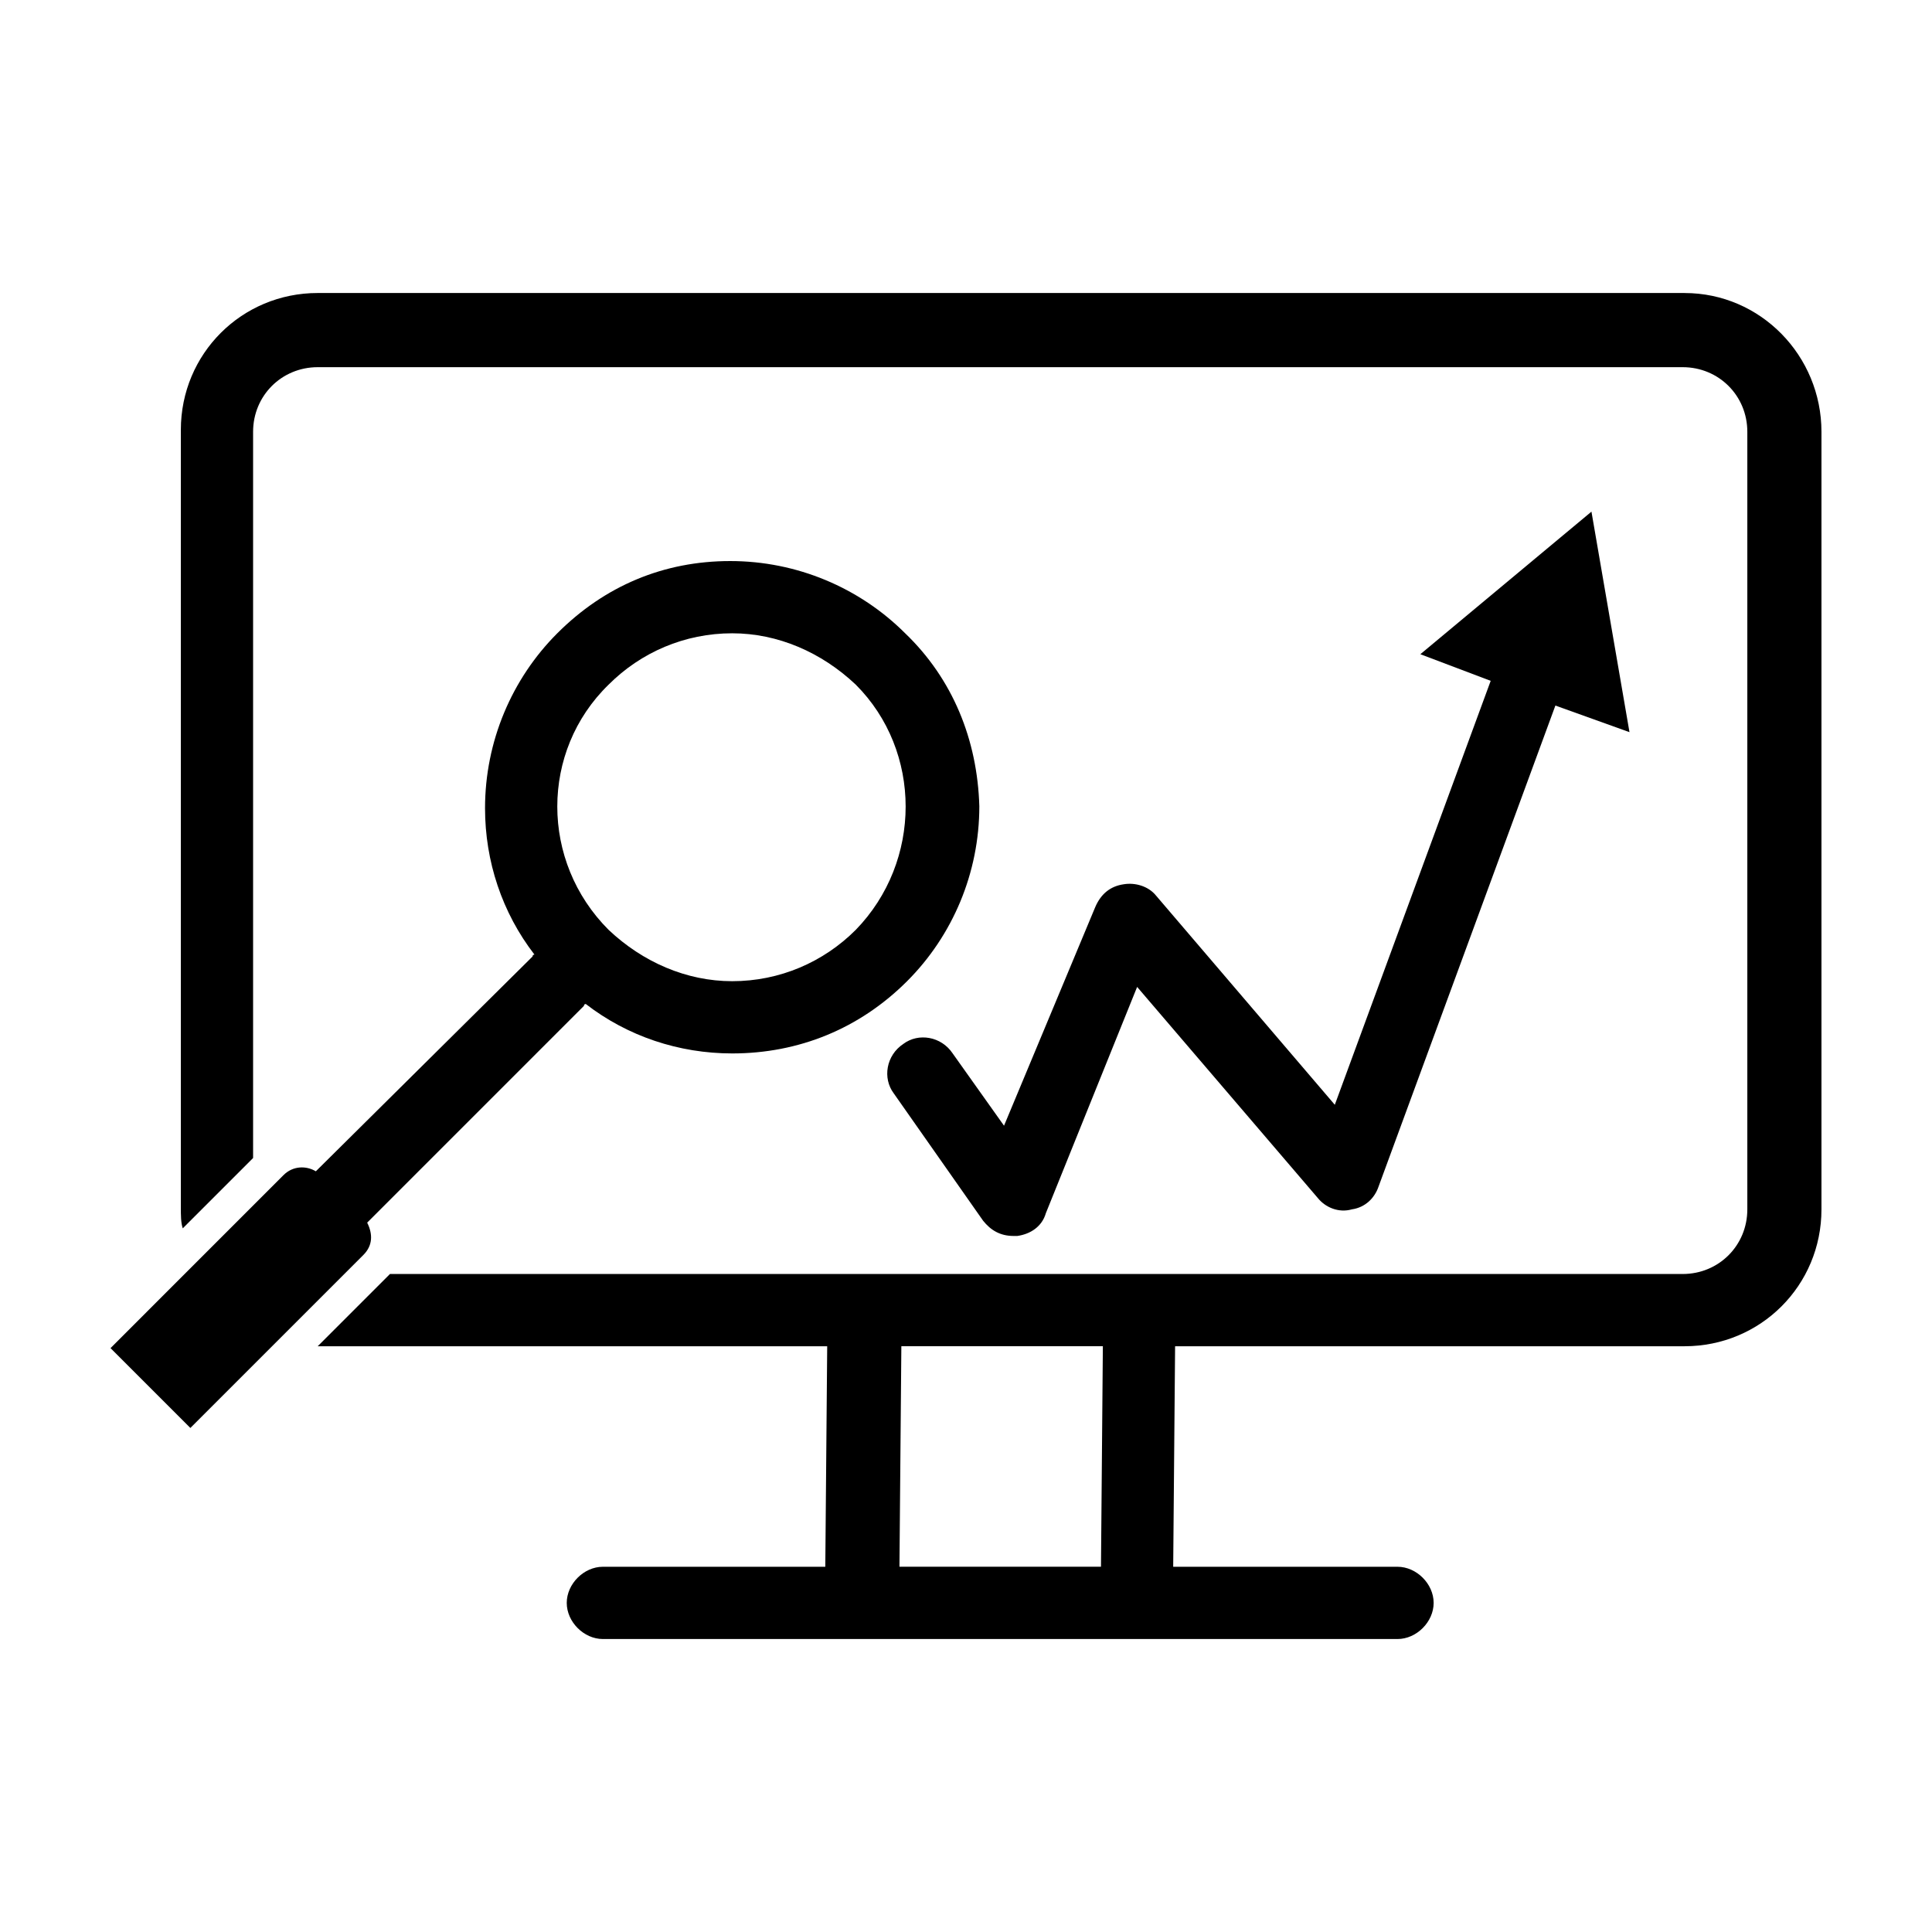
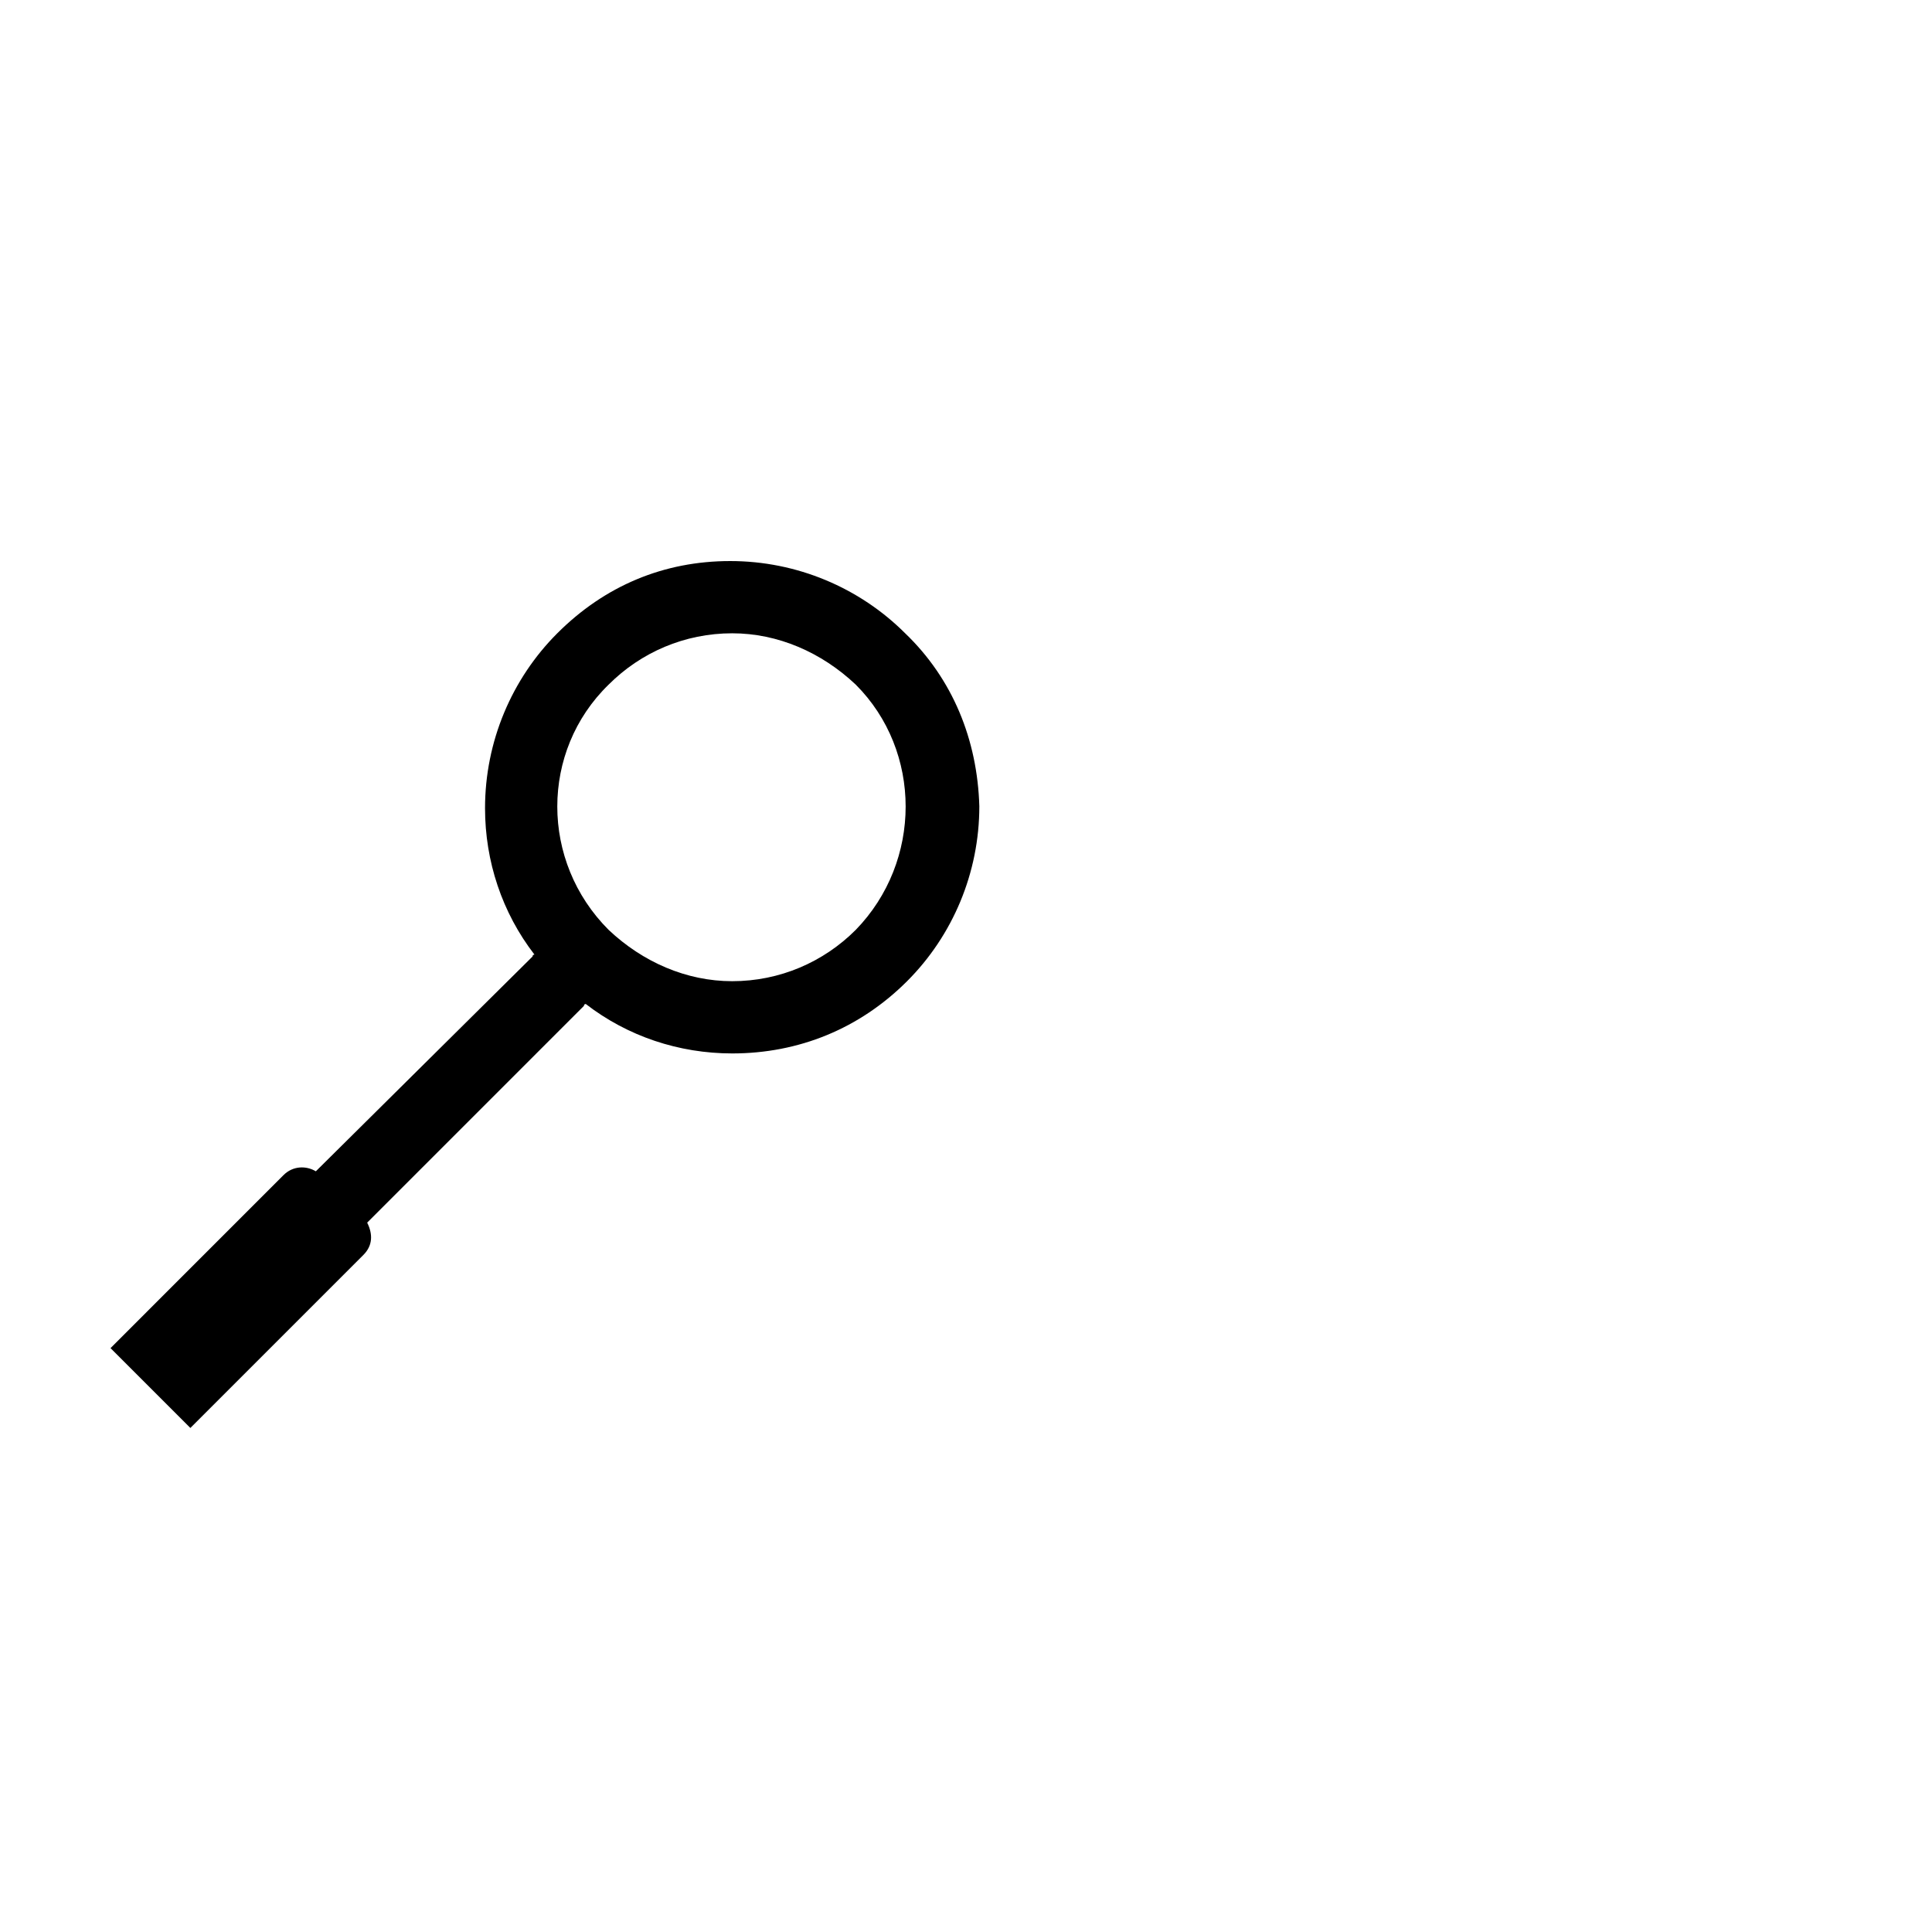
<svg xmlns="http://www.w3.org/2000/svg" fill="#000000" width="800px" height="800px" version="1.1" viewBox="144 144 512 512">
  <g>
-     <path d="m590.44 221.65h-362.24c-20.152 0-36.273 16.121-36.273 36.273v206.06c0 2.016 0 4.031 0.504 5.543l18.641-18.641v-192.45c0-9.574 7.559-17.129 17.129-17.129h361.73c9.574 0 17.129 7.559 17.129 17.129v206.06c0 9.574-7.559 17.129-17.129 17.129h-342.59l-19.145 19.145h135.02l-0.504 58.441h-58.945c-5.039 0-9.574 4.535-9.574 9.574 0 5.039 4.535 9.574 9.574 9.574h210.59c5.039 0 9.574-4.535 9.574-9.574 0-5.039-4.535-9.574-9.574-9.574h-59.449l0.504-58.441h135.02c20.152 0 36.273-16.121 36.273-36.273v-206.06c0-20.152-16.121-36.781-36.273-36.781zm-154.67 337.55h-53.406l0.504-58.441h53.402z" />
    <path d="m383.88 311.83c-12.09-12.09-28.719-19.145-46.352-19.145-17.629 0-33.25 6.551-45.844 19.145-12.09 12.09-19.145 28.719-19.145 46.352 0 14.105 4.535 27.711 13.098 38.793 0 0-0.504 0-0.504 0.504l-57.434 56.93c-2.519-1.512-6.047-1.512-8.566 1.008l-45.844 45.848 21.16 21.16 45.848-45.848c2.519-2.519 2.519-5.543 1.008-8.566l57.434-57.434s0-0.504 0.504-0.504c11.082 8.566 24.688 13.098 38.793 13.098 17.633 0 33.754-6.551 46.352-19.145 12.09-12.09 19.145-28.719 19.145-46.352-0.508-17.629-7.055-33.754-19.652-45.844zm-13.098 78.594c-8.566 8.566-20.152 13.602-32.746 13.602-12.09 0-23.68-5.039-32.746-13.602-18.137-18.137-18.137-47.359 0-64.992 8.566-8.566 20.152-13.602 32.746-13.602 12.09 0 23.68 5.039 32.746 13.602 17.633 17.633 17.633 46.855 0 64.992z" />
-     <path d="m575.83 338.03-10.078-58.441-45.344 37.785 18.641 7.055-41.312 112.35-47.359-55.418c-2.016-2.519-5.543-3.527-8.566-3.023-3.527 0.504-6.047 2.519-7.559 6.047l-24.176 57.938-13.602-19.145c-3.023-4.535-9.07-5.543-13.098-2.519-4.535 3.023-5.543 9.07-2.519 13.098l23.68 33.754c2.016 2.519 4.535 4.031 8.062 4.031h1.008c3.527-0.504 6.551-2.519 7.559-6.047l24.184-59.953 47.863 55.922c2.016 2.519 5.543 4.031 9.07 3.023 3.527-0.504 6.047-3.023 7.055-6.047l46.855-127.46z" />
  </g>
</svg>